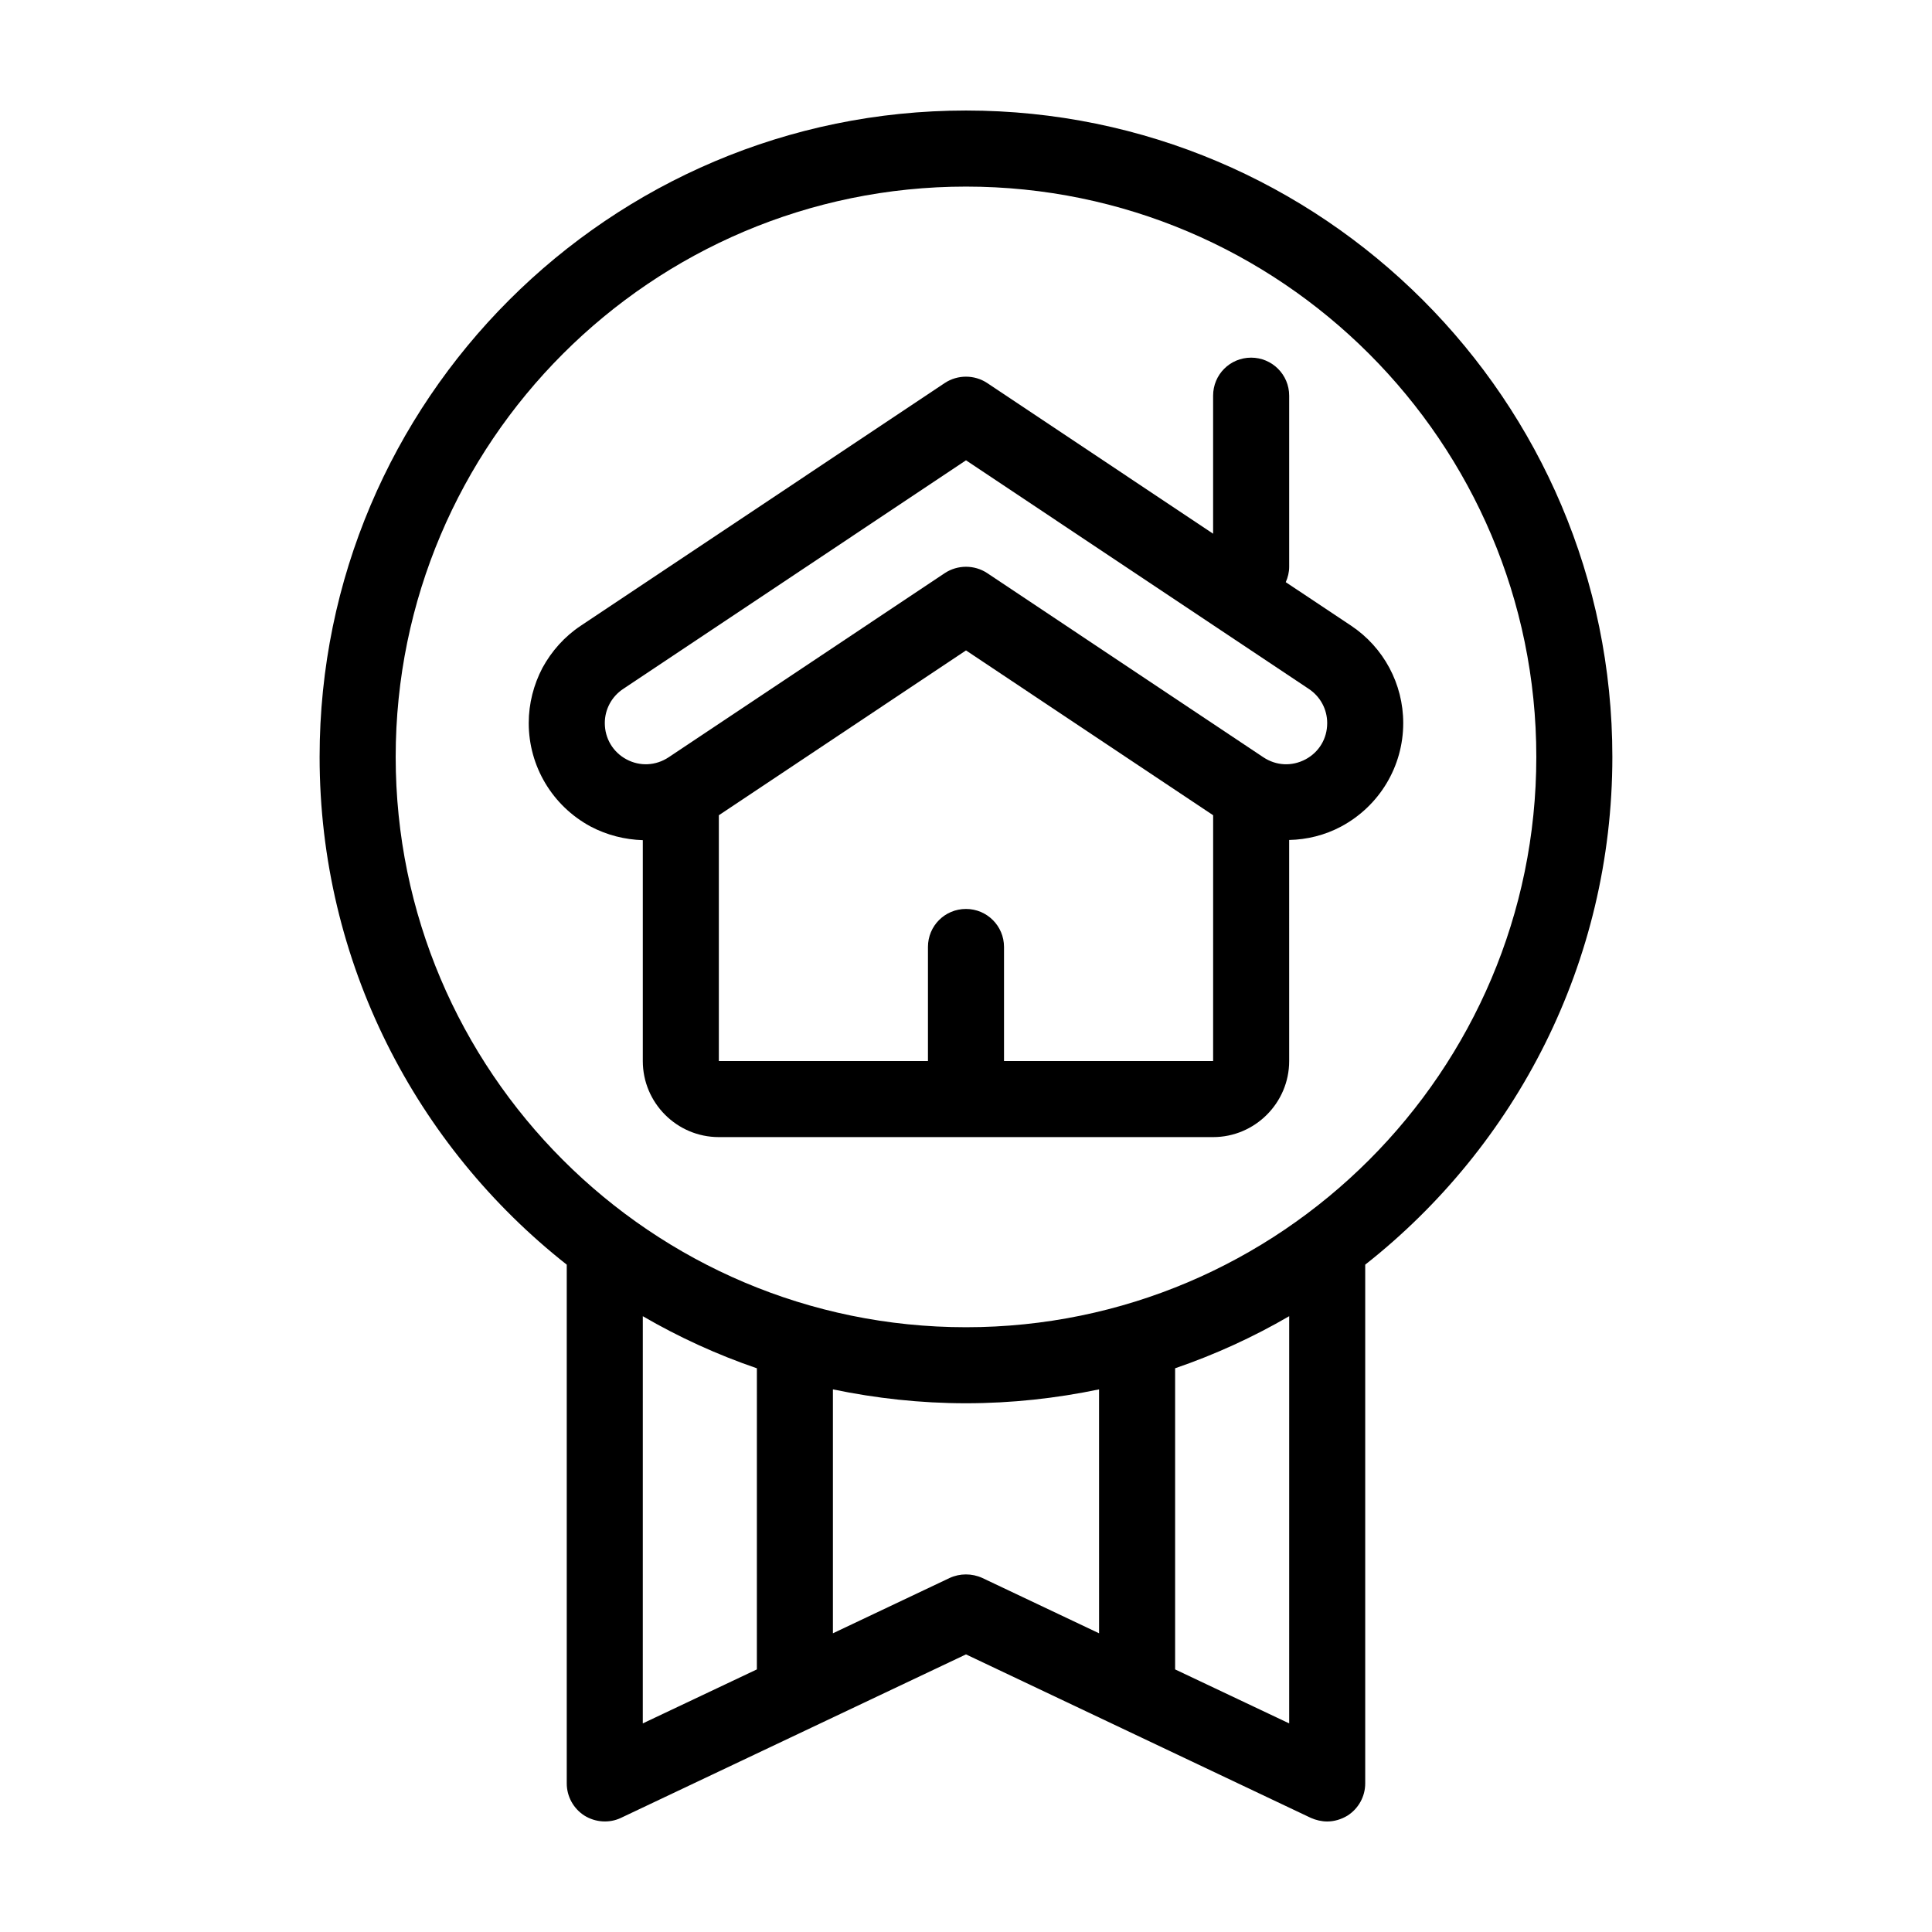
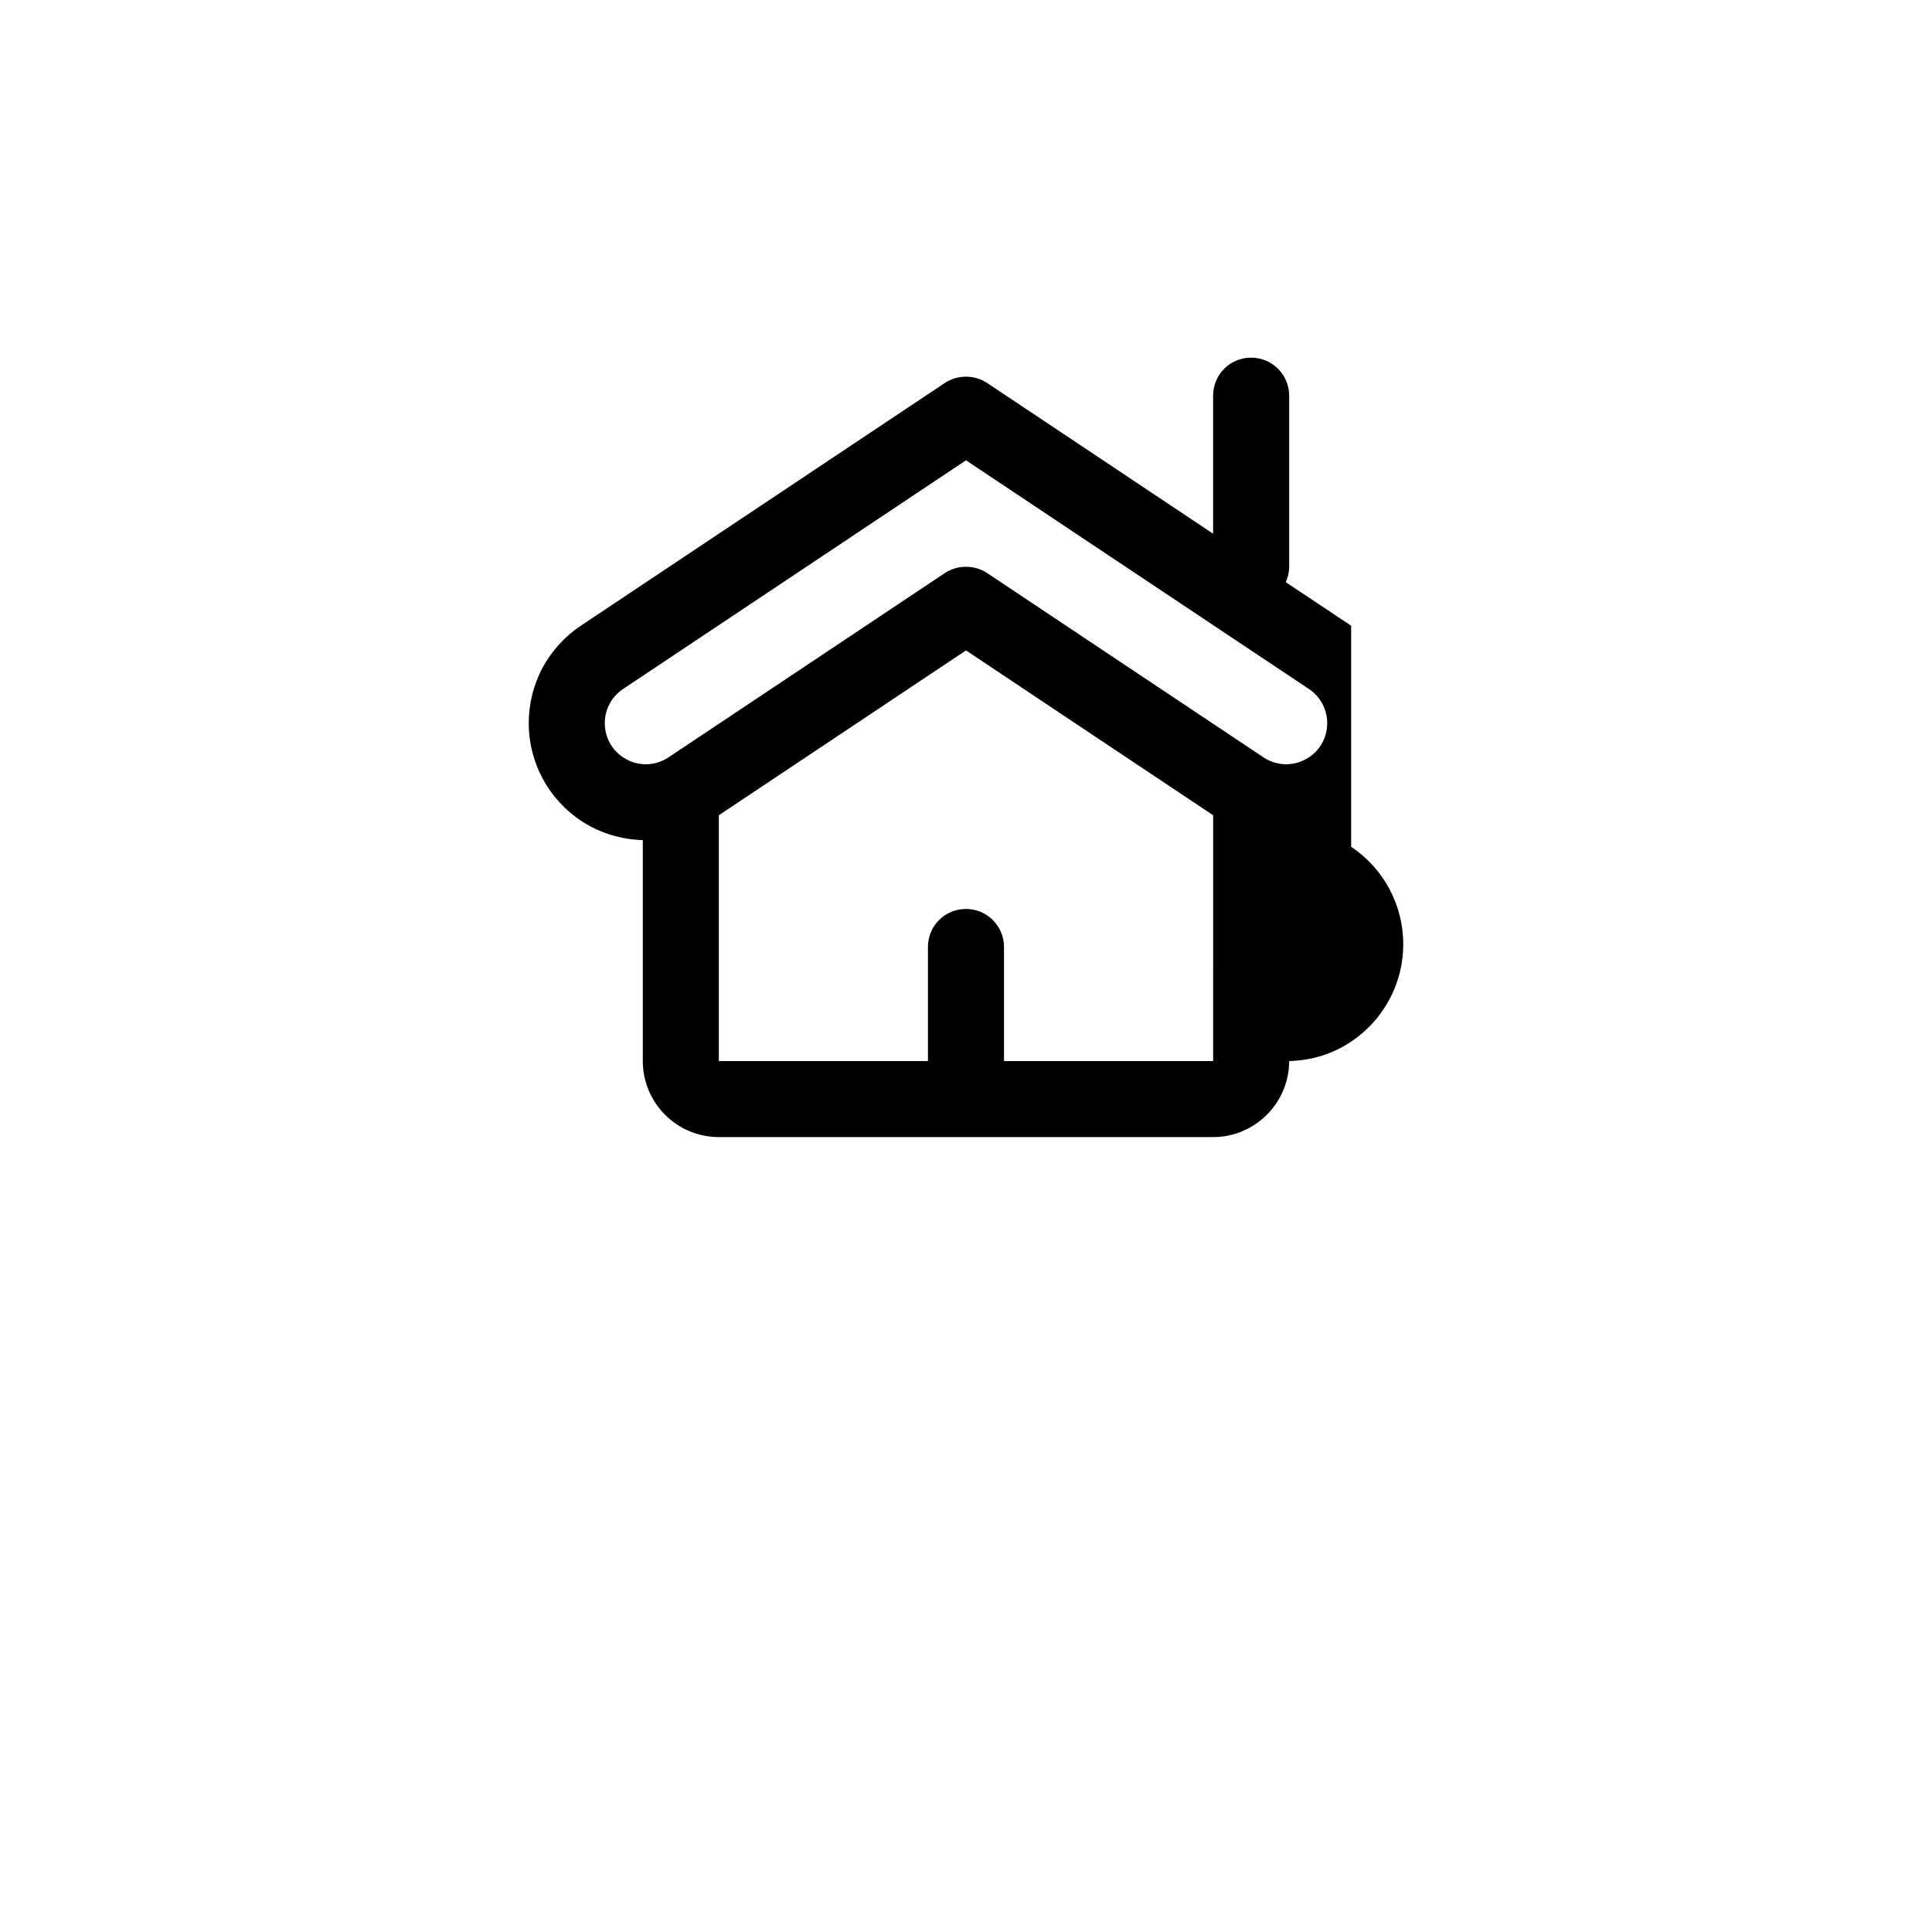
<svg xmlns="http://www.w3.org/2000/svg" fill="#000000" width="800px" height="800px" version="1.1" viewBox="144 144 512 512">
  <g>
-     <path d="m400 173.29c-94.465 0-171.3 76.828-171.3 171.29 0 54.512 25.645 103.18 65.496 134.57v137.49c0 3.426 1.762 6.648 4.684 8.516 2.922 1.812 6.602 2.066 9.672 0.605l91.445-43.328 91.391 43.328c1.359 0.602 2.871 0.953 4.332 0.953 1.863 0 3.727-0.555 5.391-1.562 2.922-1.863 4.684-5.086 4.684-8.512v-137.49c39.852-31.391 65.496-80.059 65.496-134.57 0-94.465-76.832-171.29-171.29-171.29zm-55.422 413.12-30.23 14.309 0.004-107.91c9.523 5.543 19.648 10.176 30.23 13.805zm90.688-9.57-30.934-14.66c-2.769-1.258-5.945-1.258-8.664 0l-30.938 14.66v-64.641c11.387 2.367 23.176 3.68 35.266 3.68s23.879-1.309 35.266-3.68zm50.379 23.879-30.227-14.309v-79.801c10.578-3.629 20.707-8.262 30.23-13.805zm-85.645-104.99c-83.332 0-151.14-67.812-151.14-151.14 0-83.328 67.812-151.14 151.14-151.14s151.14 67.812 151.14 151.14c-0.004 83.328-67.816 151.14-151.14 151.14z" />
-     <path d="m502.07 309.82-17.332-11.539c0.555-1.258 0.906-2.617 0.906-4.078v-45.344c0-5.594-4.535-10.078-10.078-10.078-5.594 0-10.078 4.484-10.078 10.078v36.578l-59.902-39.953c-3.375-2.215-7.809-2.215-11.184 0l-96.477 64.336c-4.332 2.871-7.758 6.75-10.176 11.184-2.316 4.434-3.629 9.422-3.629 14.613 0 11.488 6.297 21.965 16.375 27.406 4.383 2.316 9.117 3.477 13.855 3.629v58.539c0 11.082 9.02 20.152 20.152 20.152h130.99c11.082 0 20.152-9.07 20.152-20.152l-0.004-58.59c4.734-0.102 9.473-1.258 13.805-3.578 10.129-5.441 16.426-15.922 16.426-27.406 0-10.379-5.191-20.055-13.805-25.797zm-36.578 115.37h-55.418v-30.23c0-5.594-4.535-10.078-10.078-10.078-5.594 0-10.078 4.484-10.078 10.078v30.23h-55.414v-65.141l65.496-43.68 65.496 43.68zm24.488-79.953c-3.629 1.914-7.758 1.715-11.184-0.555l-73.203-48.82c-3.375-2.215-7.809-2.215-11.184 0l-73.203 48.82c-3.426 2.266-7.609 2.469-11.184 0.555-3.578-1.914-5.742-5.543-5.742-9.621 0-3.629 1.812-7.004 4.836-9.02l90.883-60.609 90.887 60.609c3.023 2.016 4.836 5.391 4.836 9.02 0 4.129-2.168 7.707-5.742 9.621z" />
+     <path d="m502.07 309.82-17.332-11.539c0.555-1.258 0.906-2.617 0.906-4.078v-45.344c0-5.594-4.535-10.078-10.078-10.078-5.594 0-10.078 4.484-10.078 10.078v36.578l-59.902-39.953c-3.375-2.215-7.809-2.215-11.184 0l-96.477 64.336c-4.332 2.871-7.758 6.75-10.176 11.184-2.316 4.434-3.629 9.422-3.629 14.613 0 11.488 6.297 21.965 16.375 27.406 4.383 2.316 9.117 3.477 13.855 3.629v58.539c0 11.082 9.02 20.152 20.152 20.152h130.99c11.082 0 20.152-9.07 20.152-20.152c4.734-0.102 9.473-1.258 13.805-3.578 10.129-5.441 16.426-15.922 16.426-27.406 0-10.379-5.191-20.055-13.805-25.797zm-36.578 115.37h-55.418v-30.23c0-5.594-4.535-10.078-10.078-10.078-5.594 0-10.078 4.484-10.078 10.078v30.23h-55.414v-65.141l65.496-43.68 65.496 43.68zm24.488-79.953c-3.629 1.914-7.758 1.715-11.184-0.555l-73.203-48.82c-3.375-2.215-7.809-2.215-11.184 0l-73.203 48.82c-3.426 2.266-7.609 2.469-11.184 0.555-3.578-1.914-5.742-5.543-5.742-9.621 0-3.629 1.812-7.004 4.836-9.02l90.883-60.609 90.887 60.609c3.023 2.016 4.836 5.391 4.836 9.02 0 4.129-2.168 7.707-5.742 9.621z" />
  </g>
</svg>